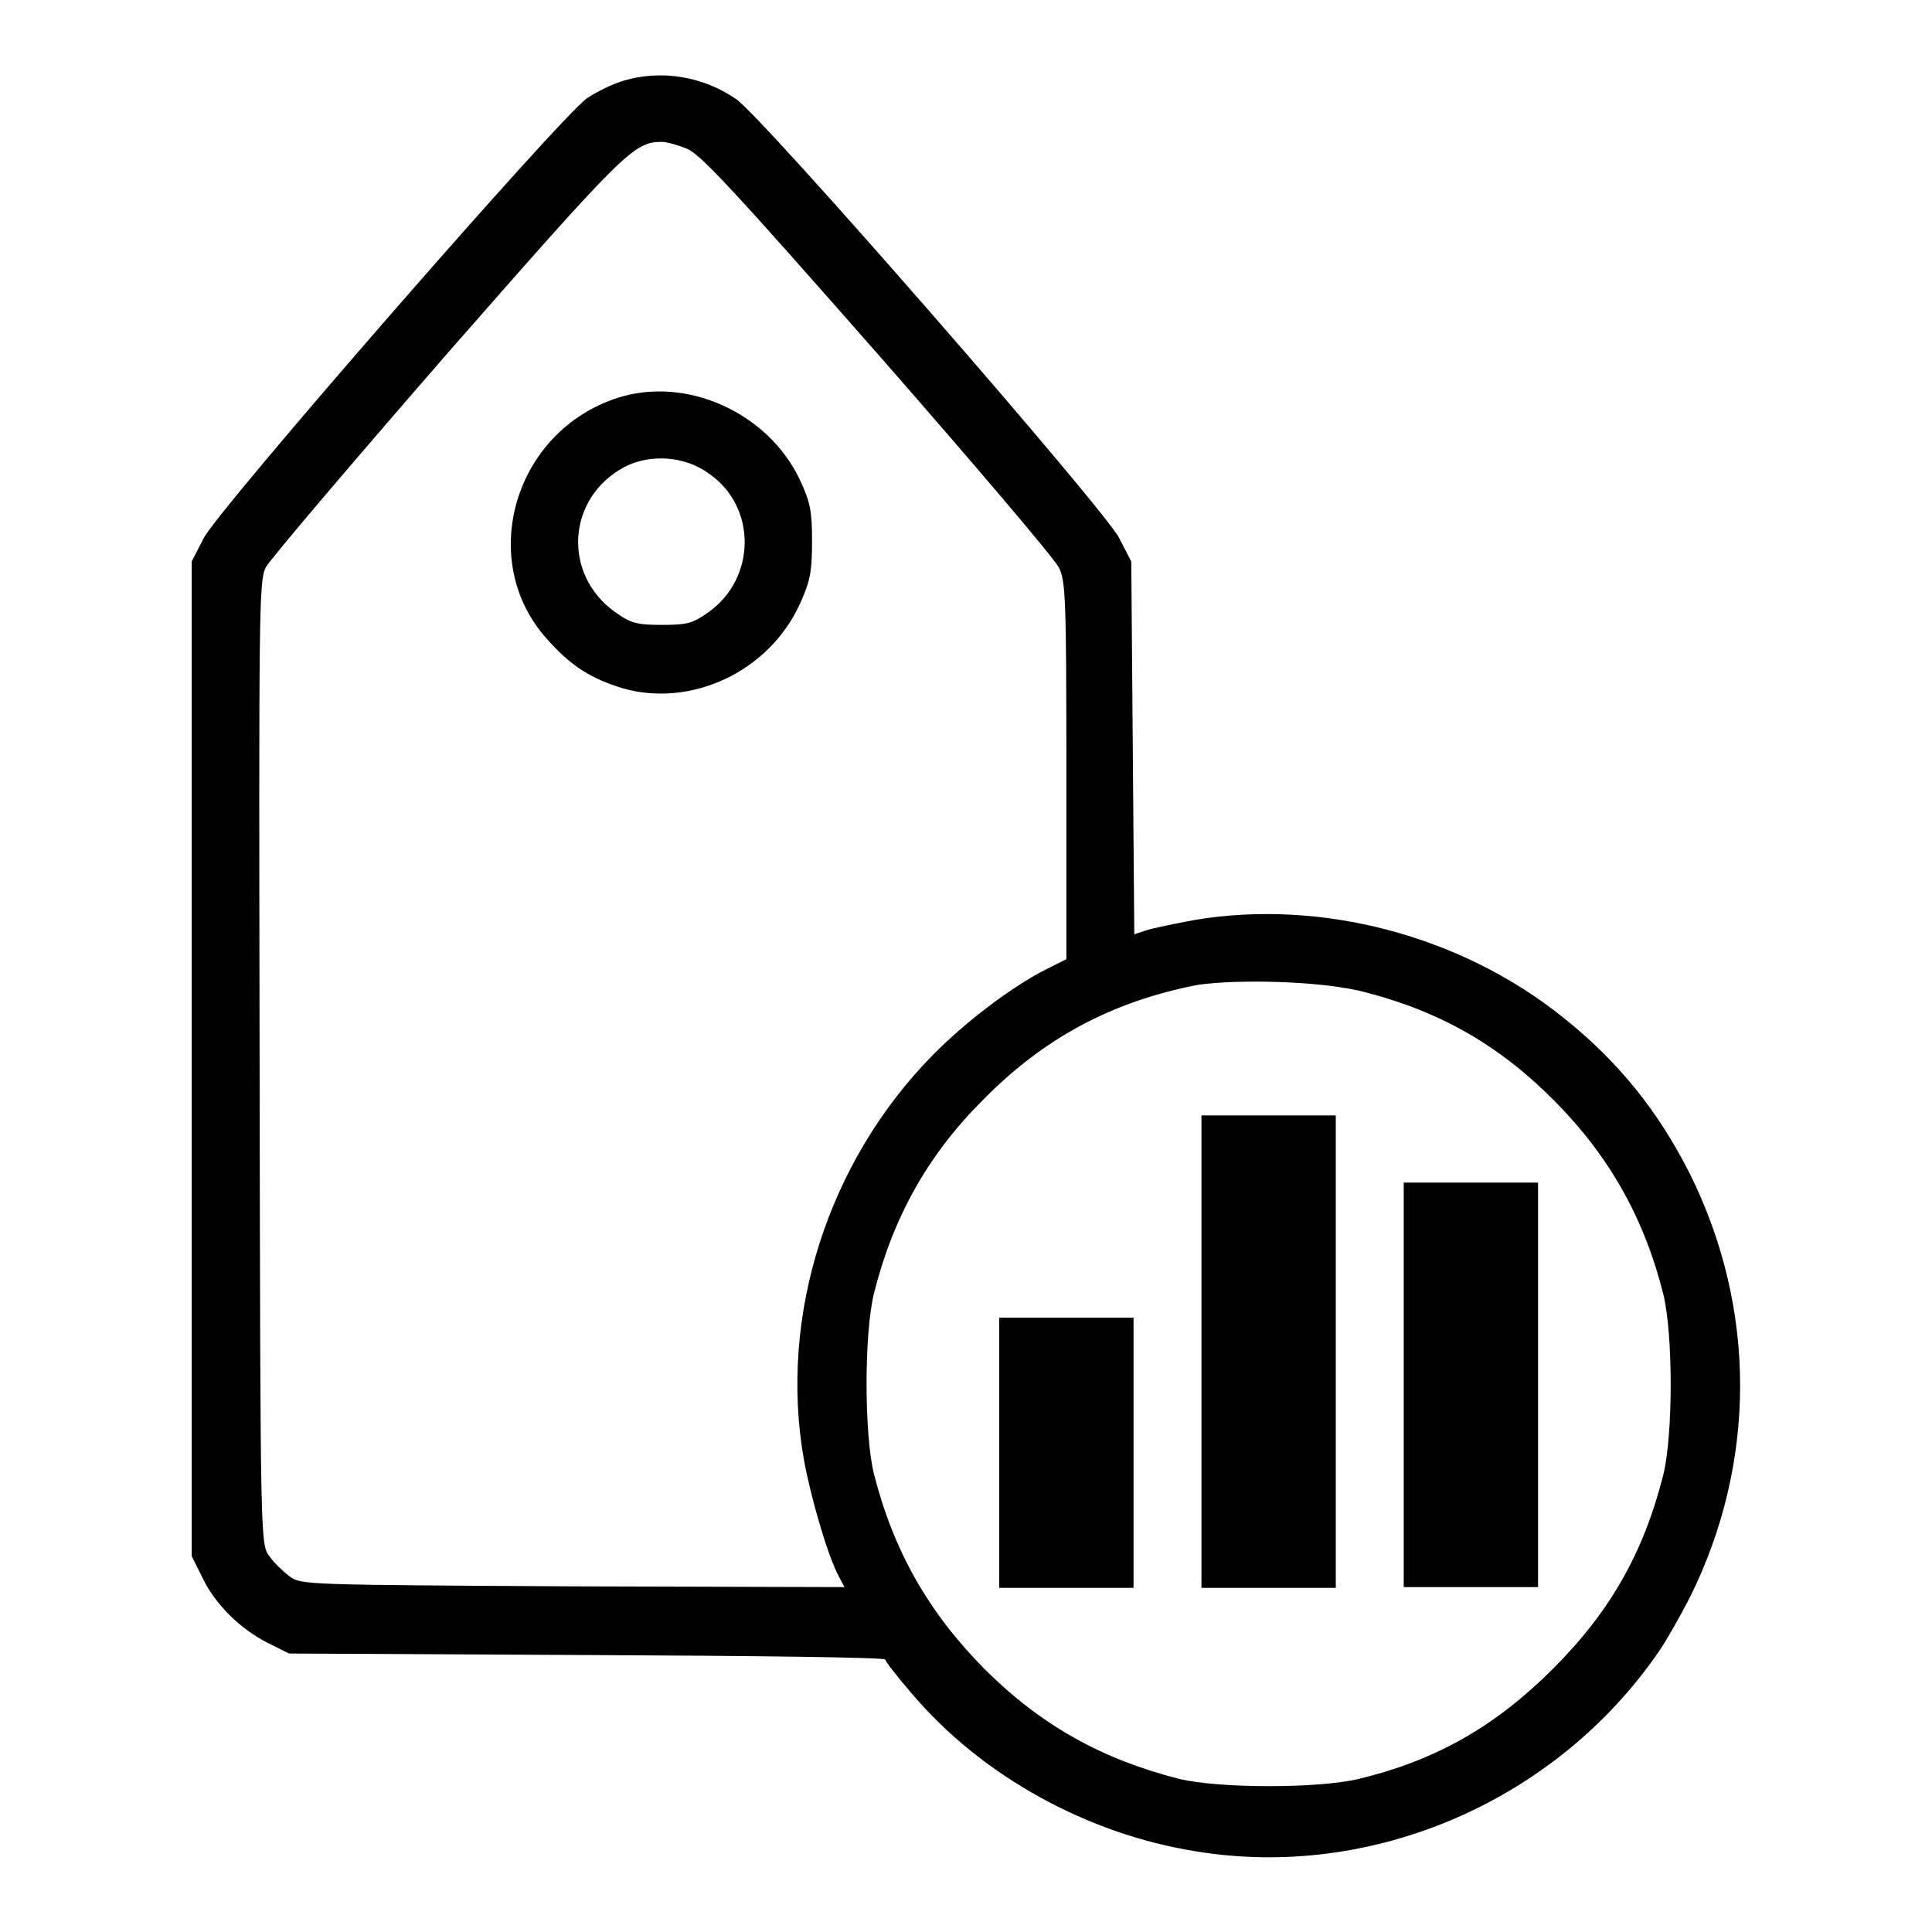
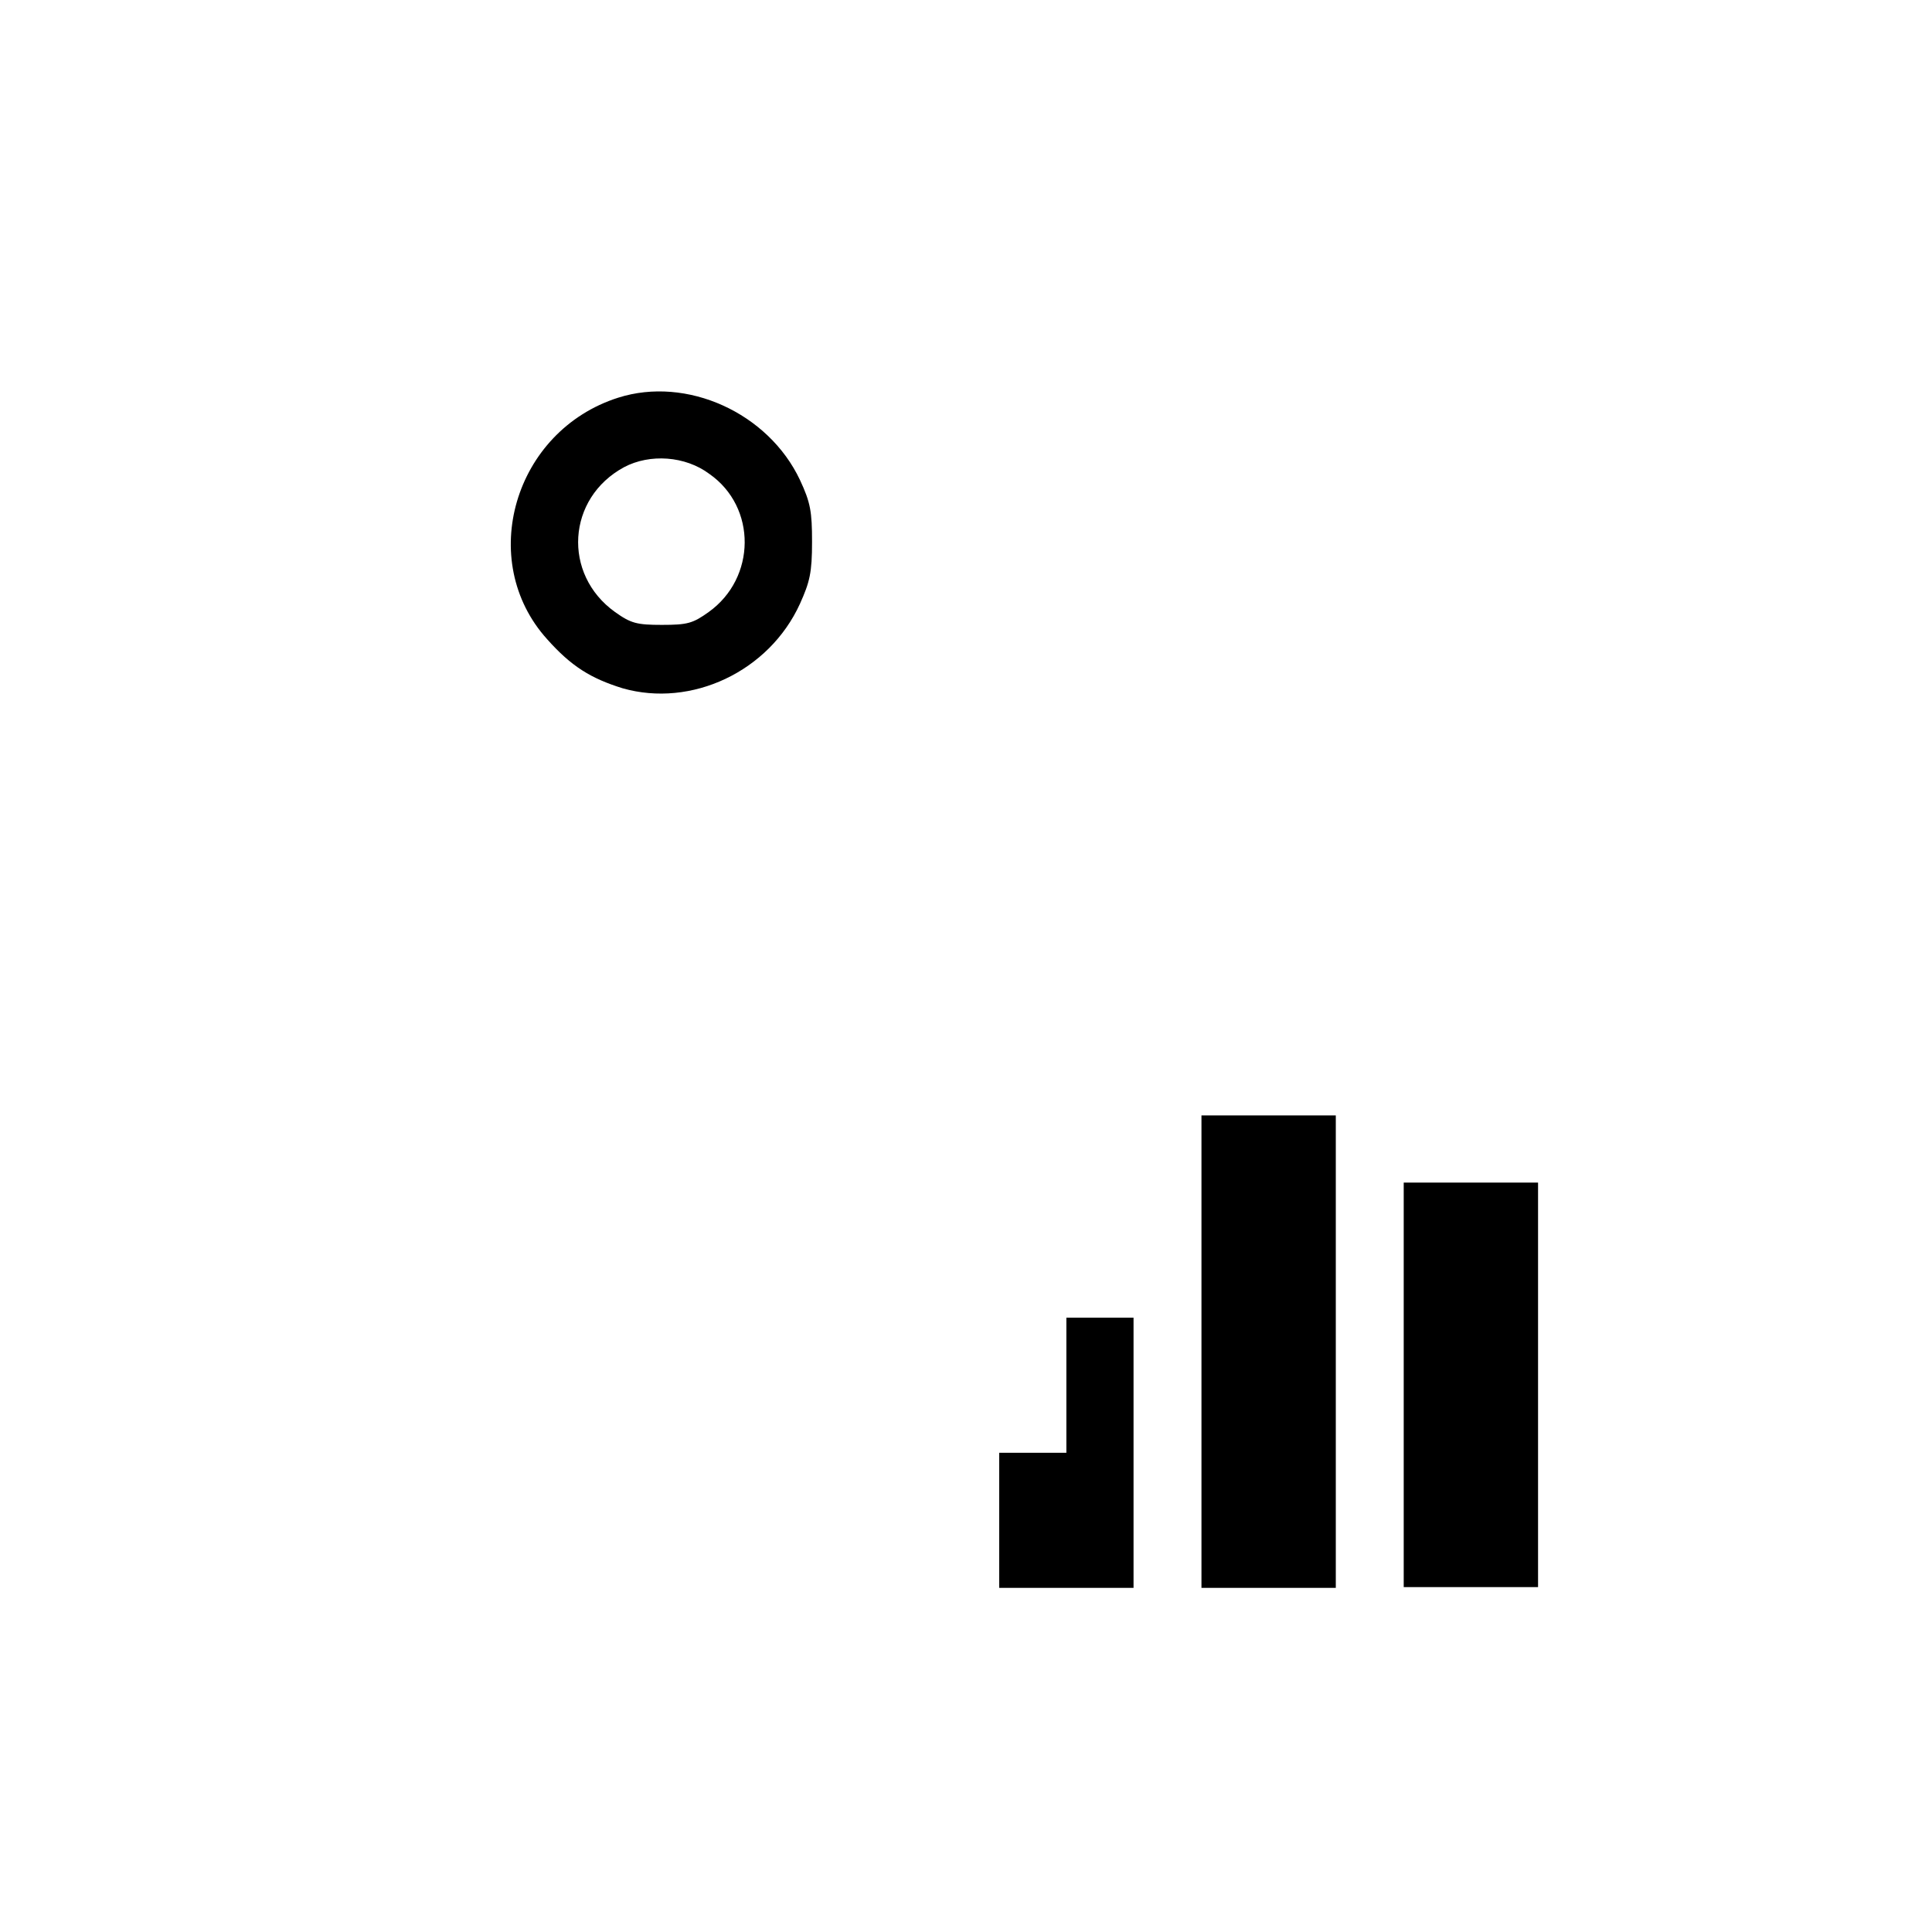
<svg xmlns="http://www.w3.org/2000/svg" version="1.1" x="0px" y="0px" viewBox="0 0 256 256" enable-background="new 0 0 256 256" xml:space="preserve">
  <g>
    <g>
      <g>
-         <path fill="#000000" d="M82.6,10.7c-1.4,0.4-3.6,1.5-4.8,2.3C74.3,15.4,28.9,67.5,27,71.3l-1.6,3.1v65.9v65.9l1.4,2.8c1.7,3.6,5.1,6.9,8.7,8.7l2.8,1.4l39.5,0.2c21.7,0.1,39.5,0.3,39.5,0.6c0,0.2,1.6,2.3,3.6,4.6c9.2,10.8,23.1,18.5,37.5,20.8c23.5,3.9,47.9-6.7,61.5-26.6c0.9-1.3,2.7-4.5,4-7c8.9-17.9,8.9-38.3,0-56.2c-4.2-8.3-9.5-14.9-16.8-20.7c-13.6-10.9-32.1-15.7-48.8-12.9c-2.7,0.5-5.6,1.1-6.5,1.4l-1.5,0.5l-0.2-24.7l-0.2-24.7l-1.6-3.1c-1.9-3.8-47.3-55.9-50.8-58.2C93.1,10.1,87.6,9.2,82.6,10.7z M91,19.7c1.8,0.7,6.4,5.7,25.3,27.2c12.7,14.5,23.5,27.2,24,28.3c0.9,1.7,1,4.1,1,26.9v25l-2.6,1.3c-4.6,2.3-10.9,7.1-15.2,11.5c-13.8,14.1-20.3,34.4-17,53.4c0.9,5,3.1,12.6,4.6,15.5l0.8,1.5l-36-0.1c-35.3-0.2-36-0.2-37.5-1.3c-0.8-0.6-2.1-1.8-2.7-2.7c-1.2-1.5-1.2-1.9-1.3-65.3c-0.1-60-0.1-63.8,0.8-65.7c0.6-1.1,11.4-13.8,24.1-28.4c23.5-26.8,24.7-28,28.4-28C88.3,18.8,89.8,19.2,91,19.7z M181,131.5c10,2.6,17.8,7.1,25.1,14.5c7.2,7.3,11.8,15.5,14.3,25.5c1.3,5.3,1.3,18.6,0,23.9c-2.6,10.3-7,18.1-14.6,25.7s-15.4,12.1-25.7,14.6c-5.3,1.3-18.6,1.3-23.9,0c-10.2-2.6-18.3-7.1-25.8-14.6c-7.4-7.5-12-15.6-14.6-25.8c-1.3-5.3-1.3-18.6,0-23.9c2.5-10,7.1-18.3,14.3-25.5c8.2-8.4,17.3-13.2,28.6-15.4C164.3,129.7,175.5,130,181,131.5z" />
        <path fill="#000000" d="M81.9,52.7c-13.8,4.4-18.8,21.6-9.4,32c3.2,3.6,5.8,5.2,10,6.5c9.1,2.6,19.4-2.2,23.5-11.2c1.3-2.9,1.6-4.1,1.6-8.2c0-4-0.2-5.2-1.6-8.2C101.8,54.7,91,49.8,81.9,52.7z M94,62.8c6.3,4.4,6.2,13.8-0.1,18.3c-2.1,1.5-2.8,1.7-6.2,1.7c-3.3,0-4.1-0.2-6.2-1.7c-7-5-6.4-15.1,1.2-19.2C86.1,60.1,90.8,60.4,94,62.8z" />
        <path fill="#000000" d="M159.2,179.1v31.3h8.9h8.9v-31.3v-31.3h-8.9h-8.9V179.1z" />
        <path fill="#000000" d="M186,183.5v26.8h8.9h8.9v-26.8v-26.8h-8.9H186V183.5z" />
-         <path fill="#000000" d="M132.4,192.5v17.9h8.9h8.9v-17.9v-17.9h-8.9h-8.9V192.5z" />
+         <path fill="#000000" d="M132.4,192.5v17.9h8.9h8.9v-17.9v-17.9h-8.9V192.5z" />
      </g>
    </g>
  </g>
</svg>